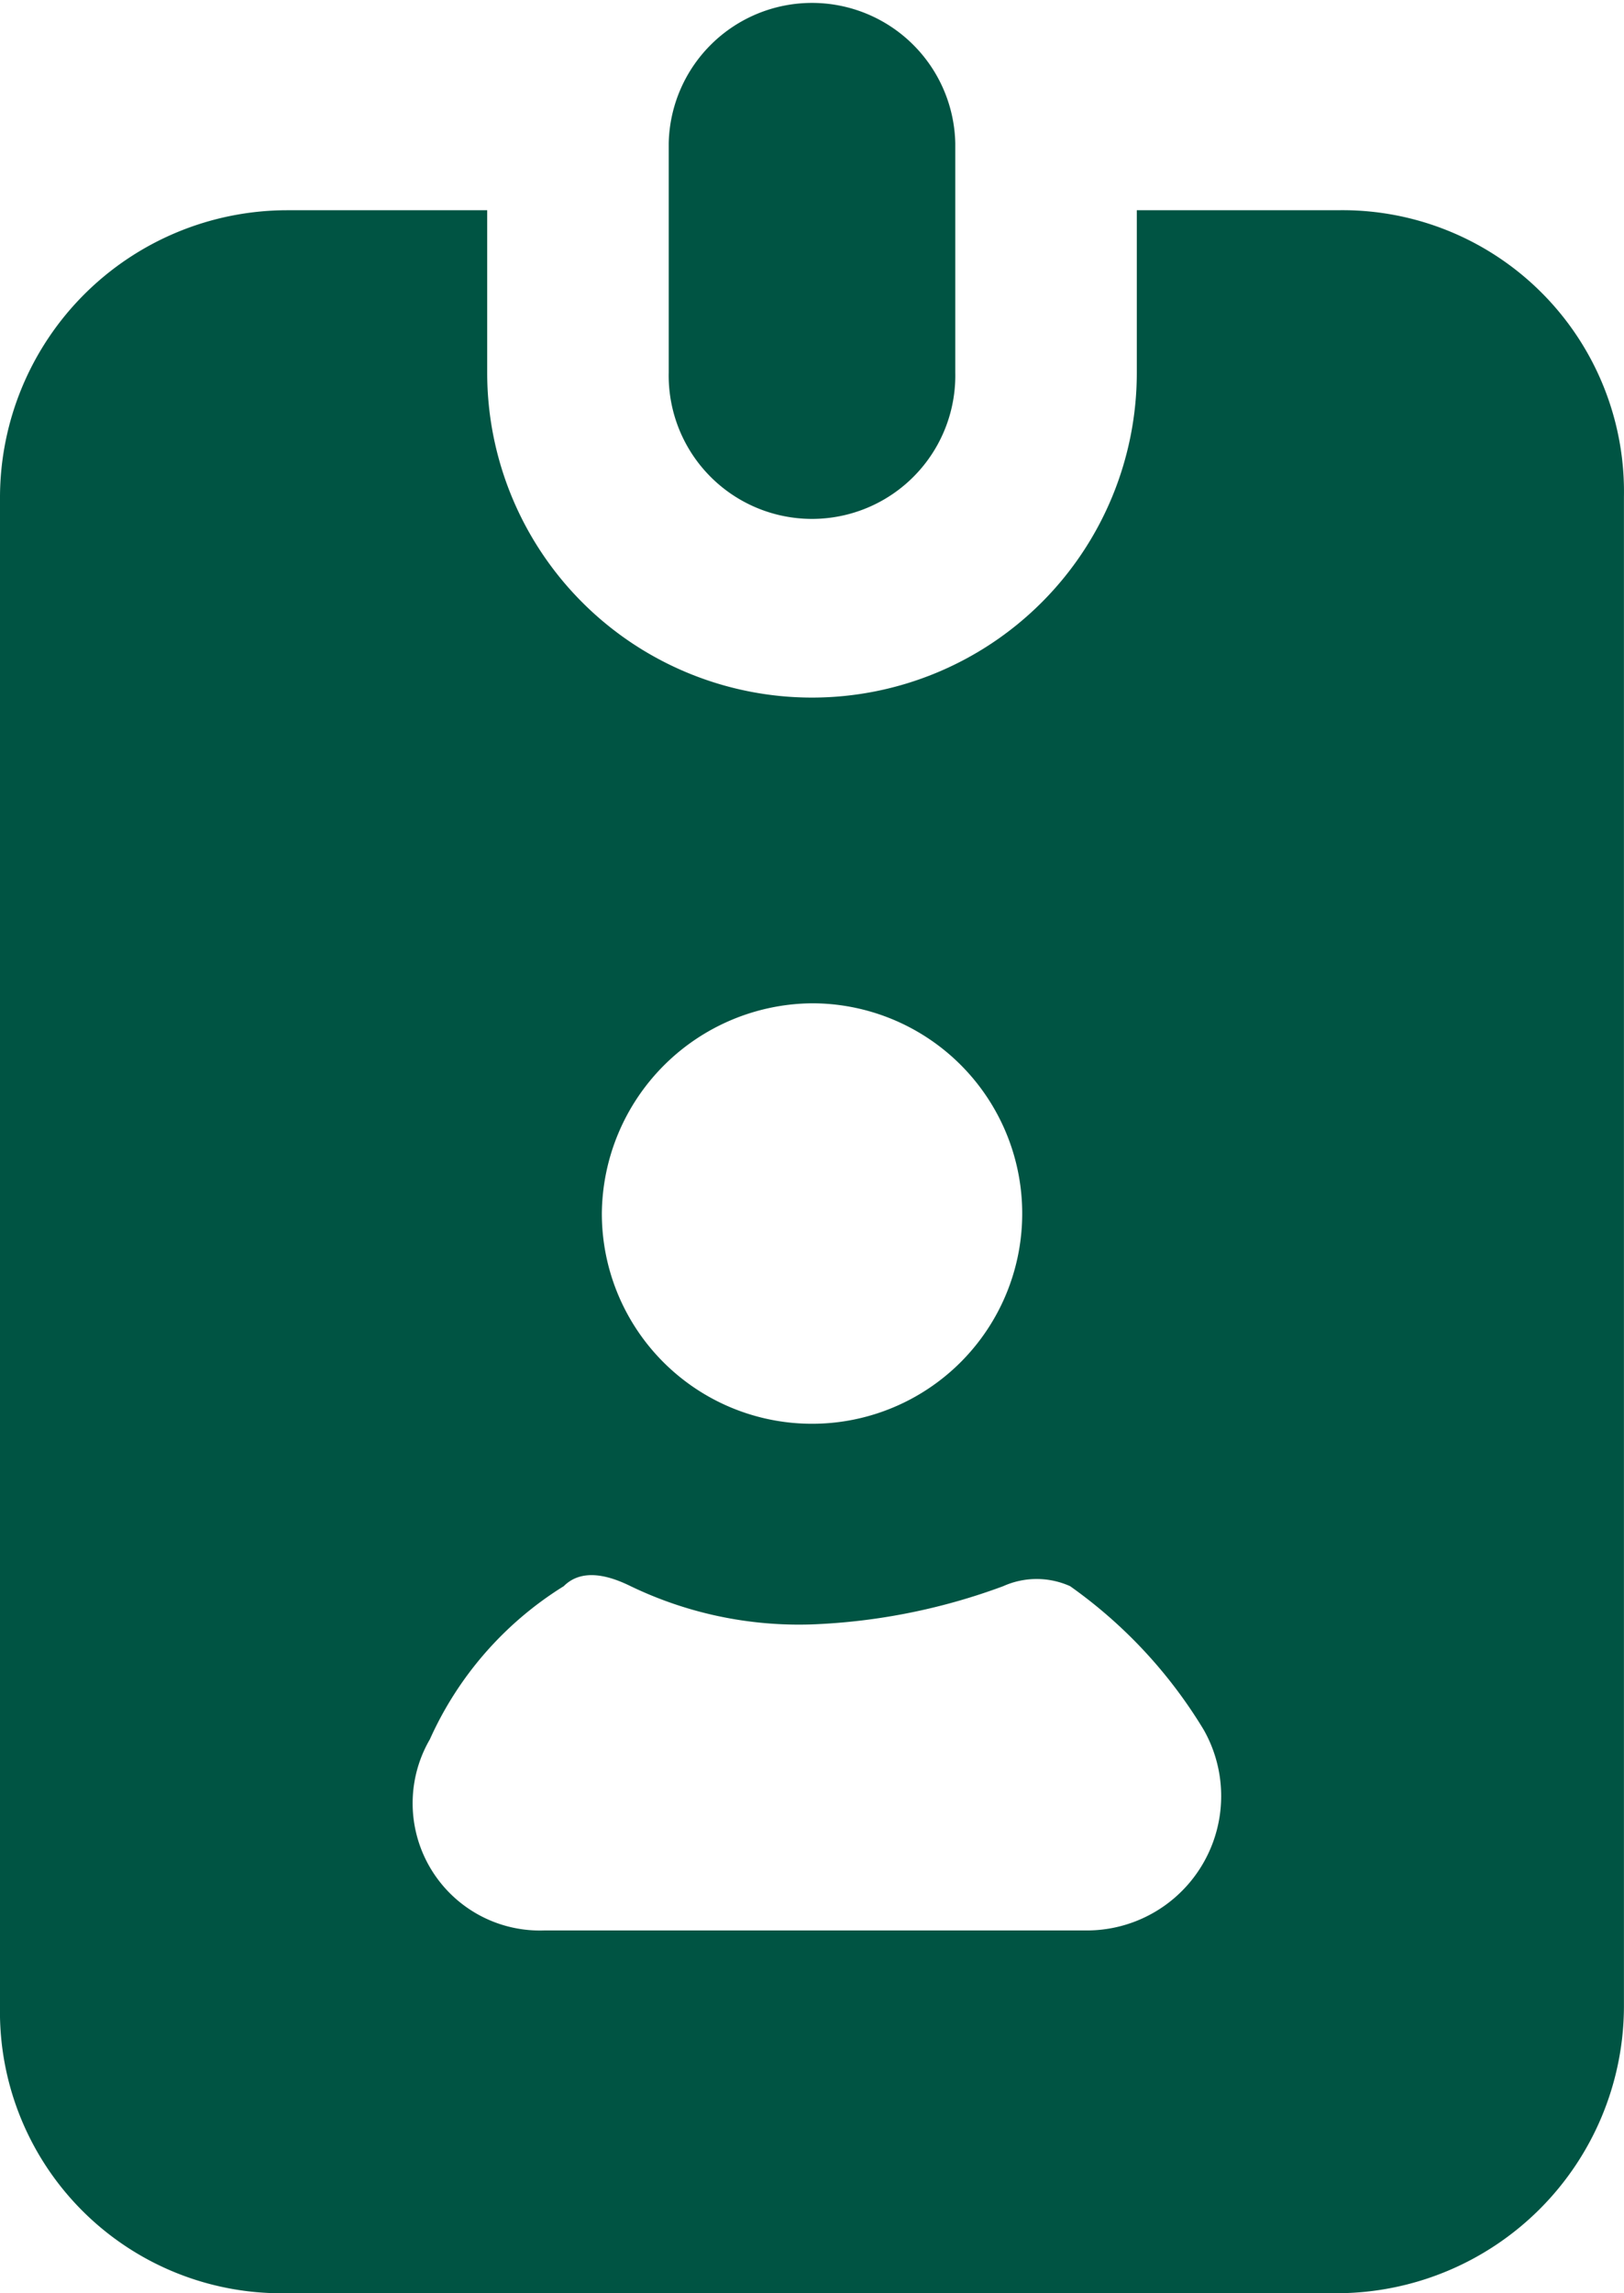
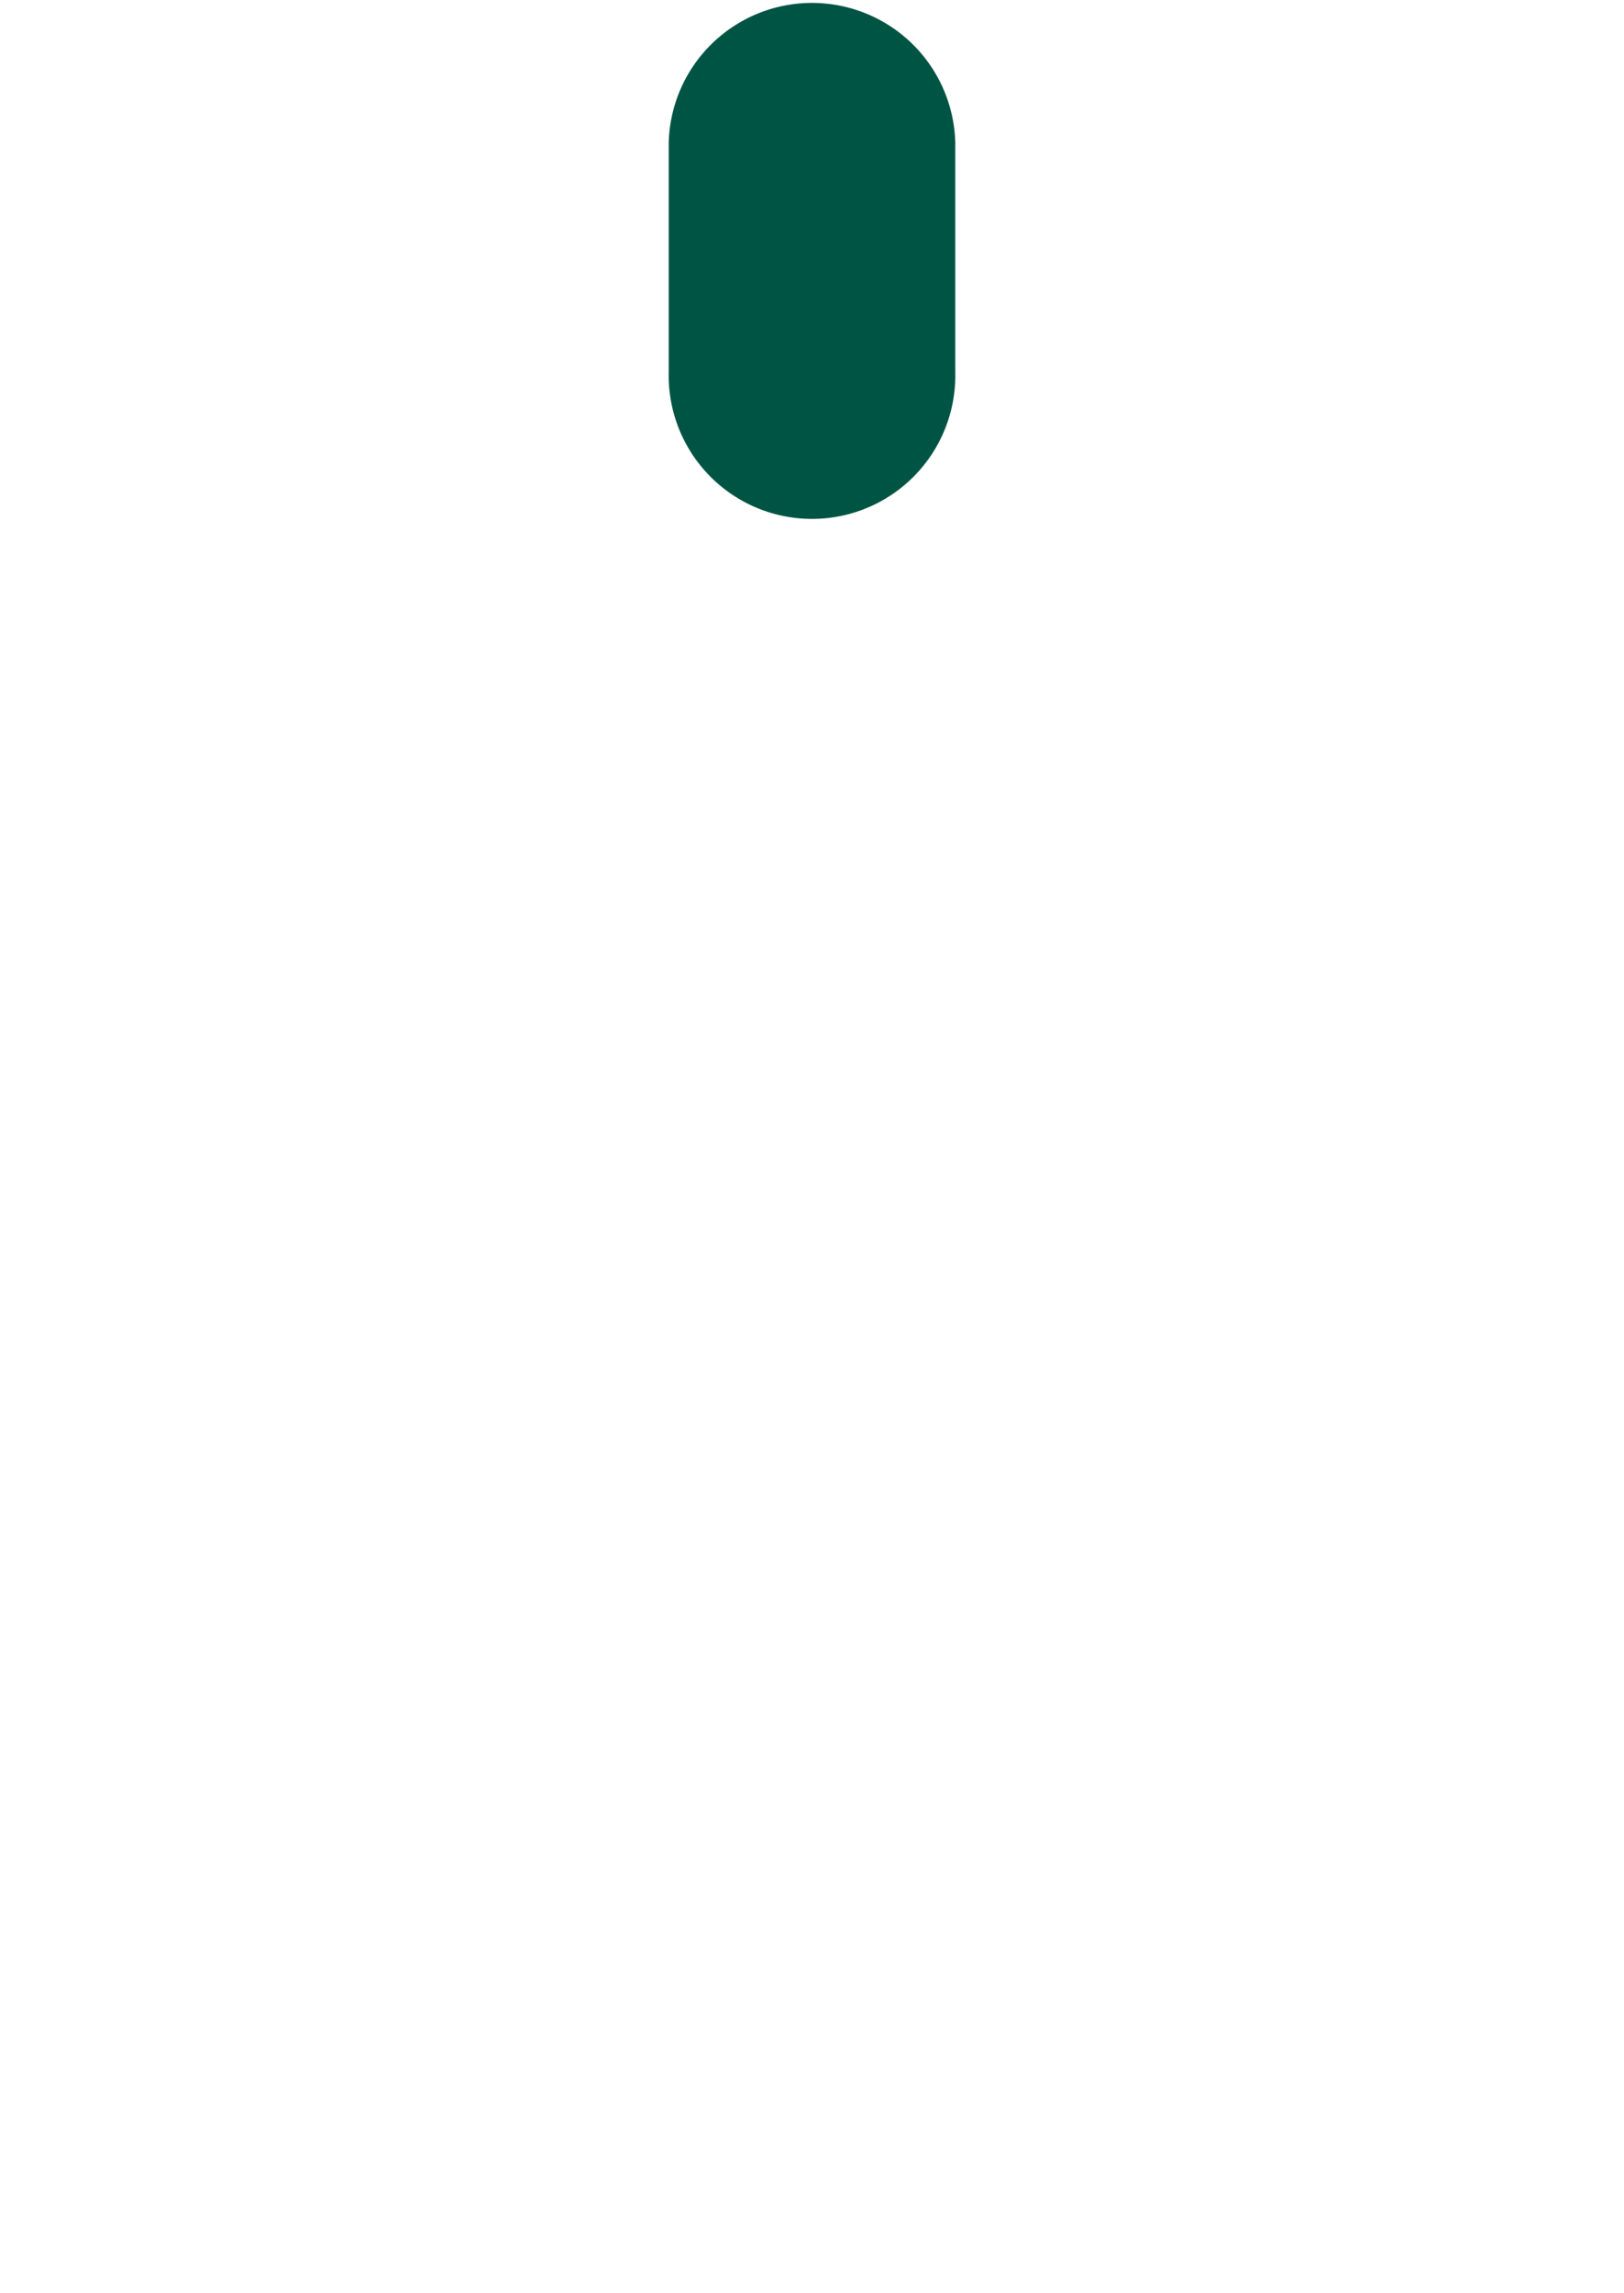
<svg xmlns="http://www.w3.org/2000/svg" width="27.367" height="38.635" viewBox="0 0 27.367 38.635">
  <g id="Grupo_3521" data-name="Grupo 3521" transform="translate(-4 -0.5)">
-     <path id="Caminho_1821" data-name="Caminho 1821" d="M8.829,2.7A4.843,4.843,0,0,0,4,7.529V32.964a4.743,4.743,0,0,0,4.829,4.829H26.537a4.843,4.843,0,0,0,4.829-4.829V7.529A4.743,4.743,0,0,0,26.537,2.7H23.157V5.437a5.473,5.473,0,1,1-10.947,0V2.7Zm8.854,13.361A3.542,3.542,0,1,1,14.142,19.6,3.573,3.573,0,0,1,17.683,16.061ZM13.5,25.881c.322-.322.8-.161,1.127,0a6.533,6.533,0,0,0,3.059.644,10.408,10.408,0,0,0,3.22-.644,1.375,1.375,0,0,1,1.127,0A8.077,8.077,0,0,1,24.284,28.3a2.264,2.264,0,0,1-1.932,3.381H13.176a2.144,2.144,0,0,1-1.932-3.22A5.857,5.857,0,0,1,13.5,25.881Z" transform="translate(0 1.342)" fill="#005443" />
    <path id="Caminho_1822" data-name="Caminho 1822" d="M15.829,6.778V2.915a2.415,2.415,0,0,0-4.829,0V6.778a2.415,2.415,0,1,0,4.829,0Z" transform="translate(4.269)" fill="#005443" />
  </g>
</svg>